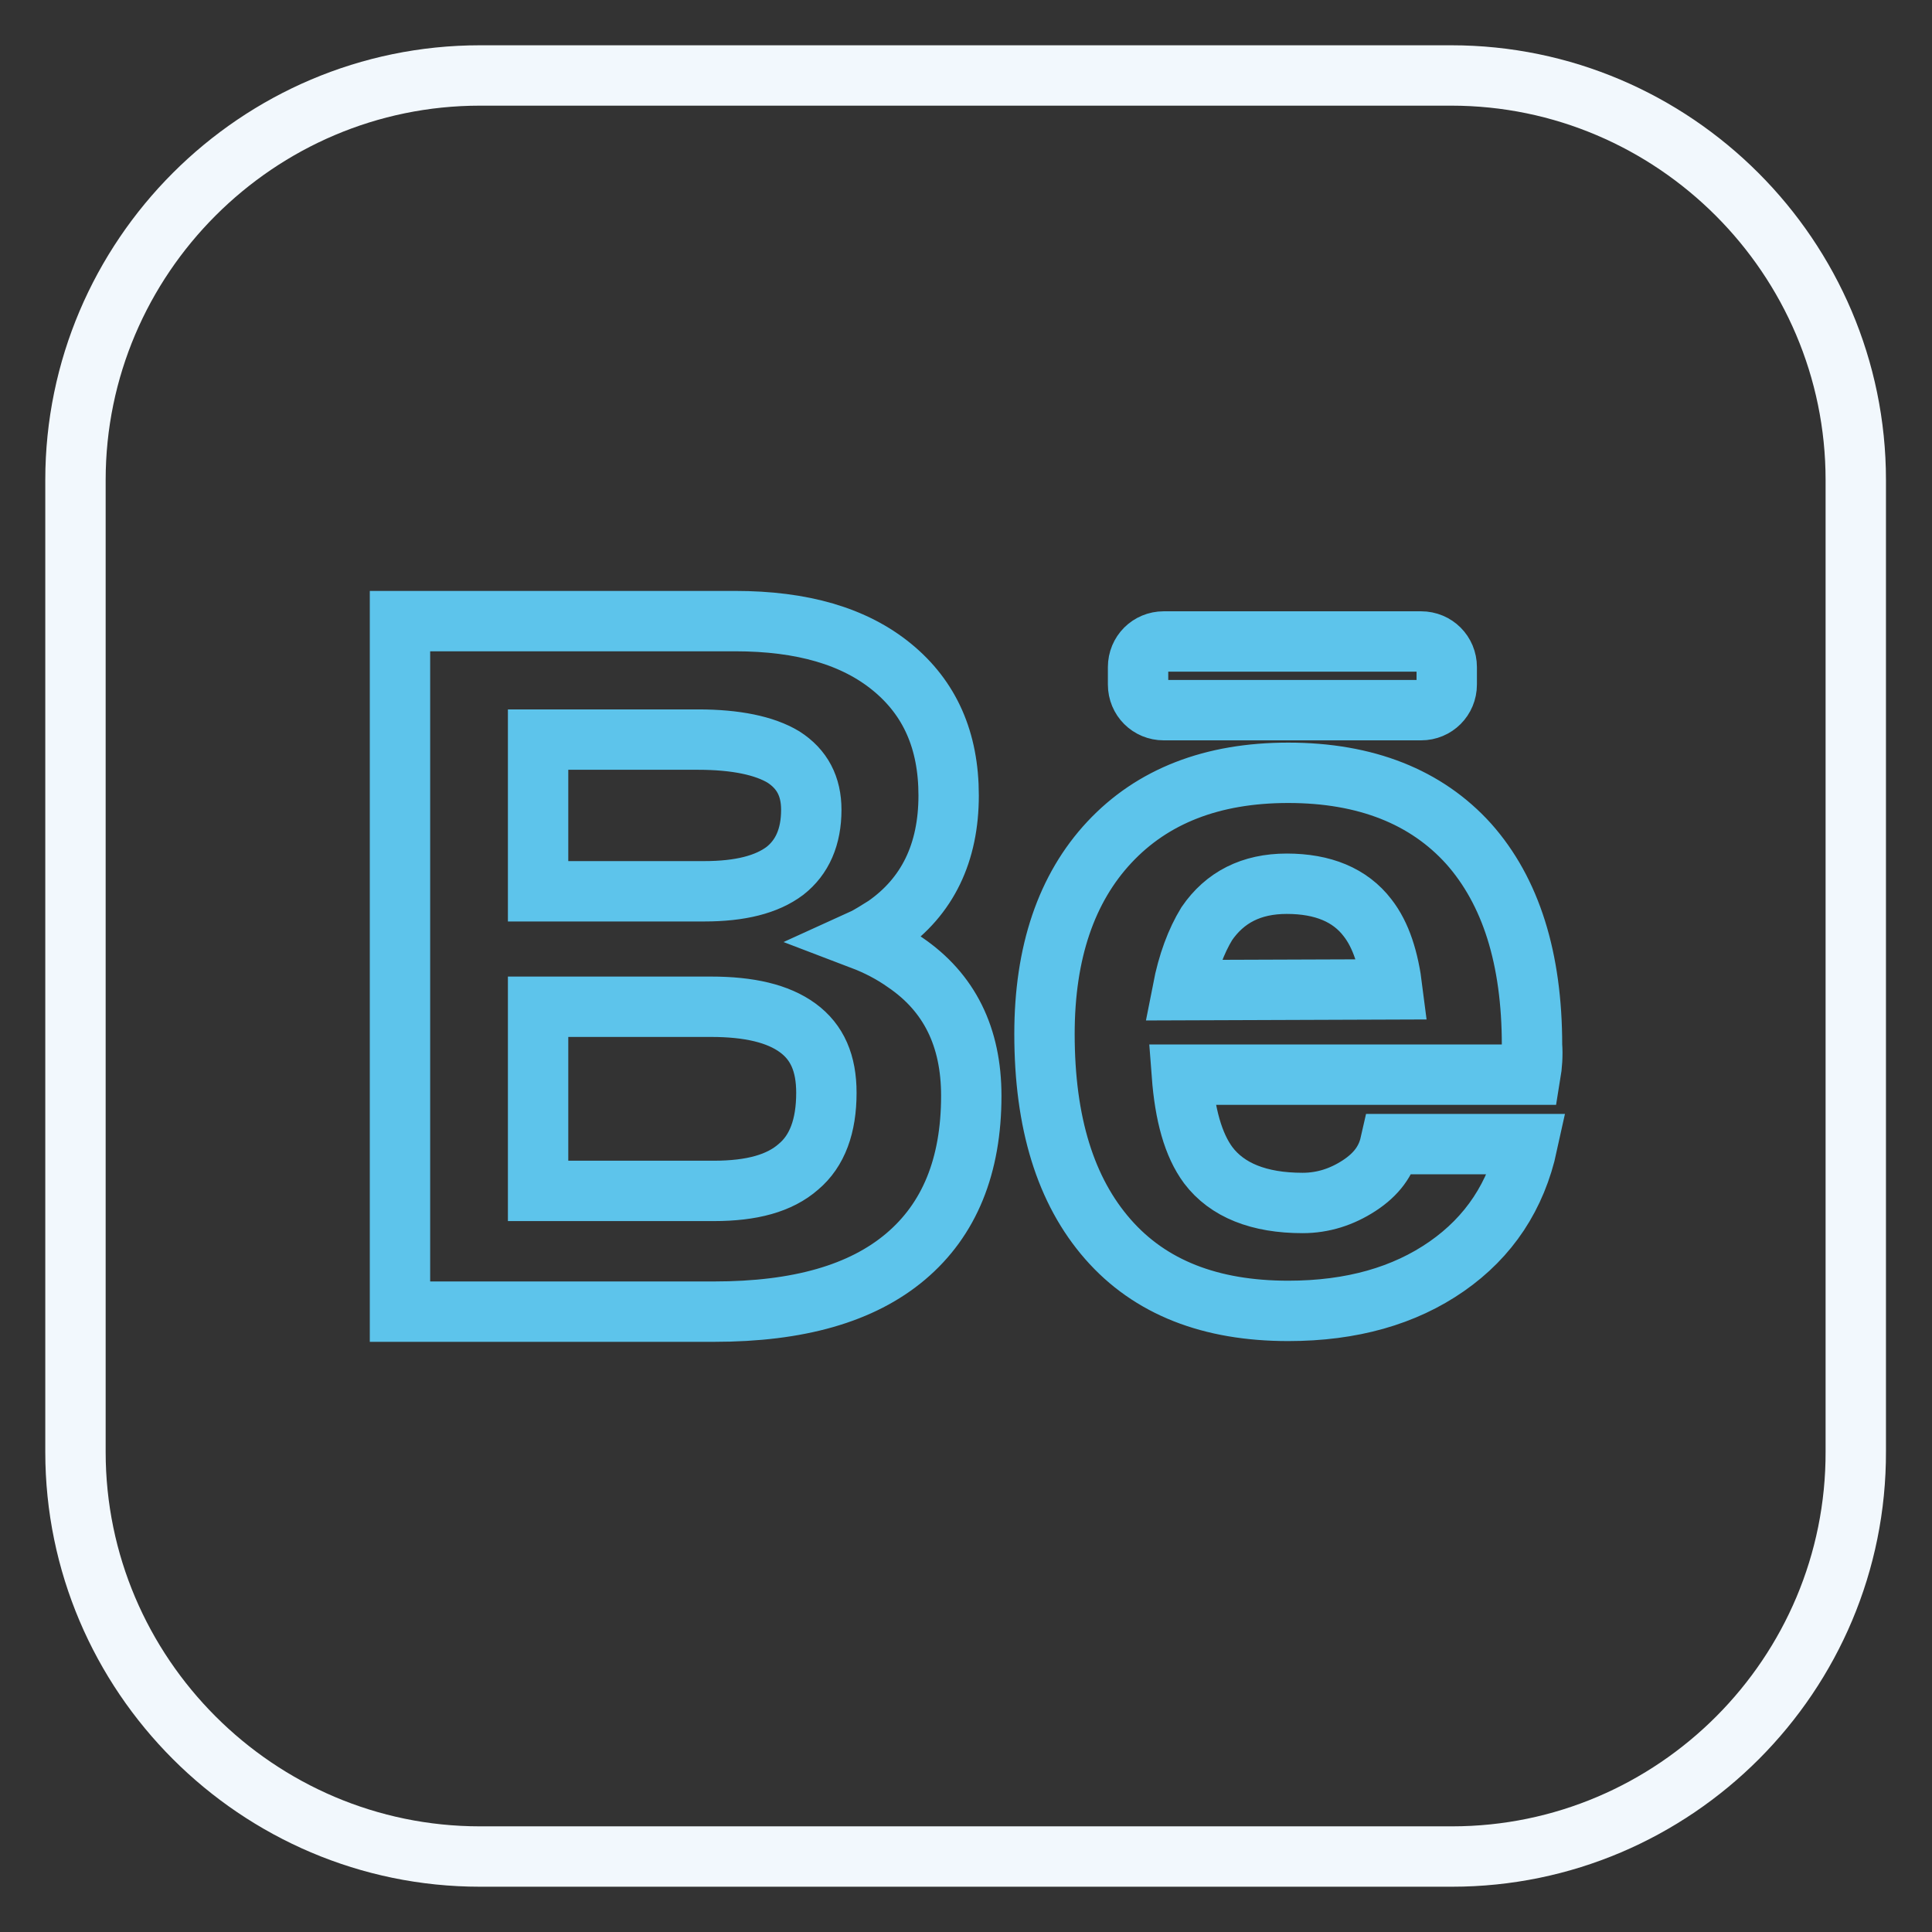
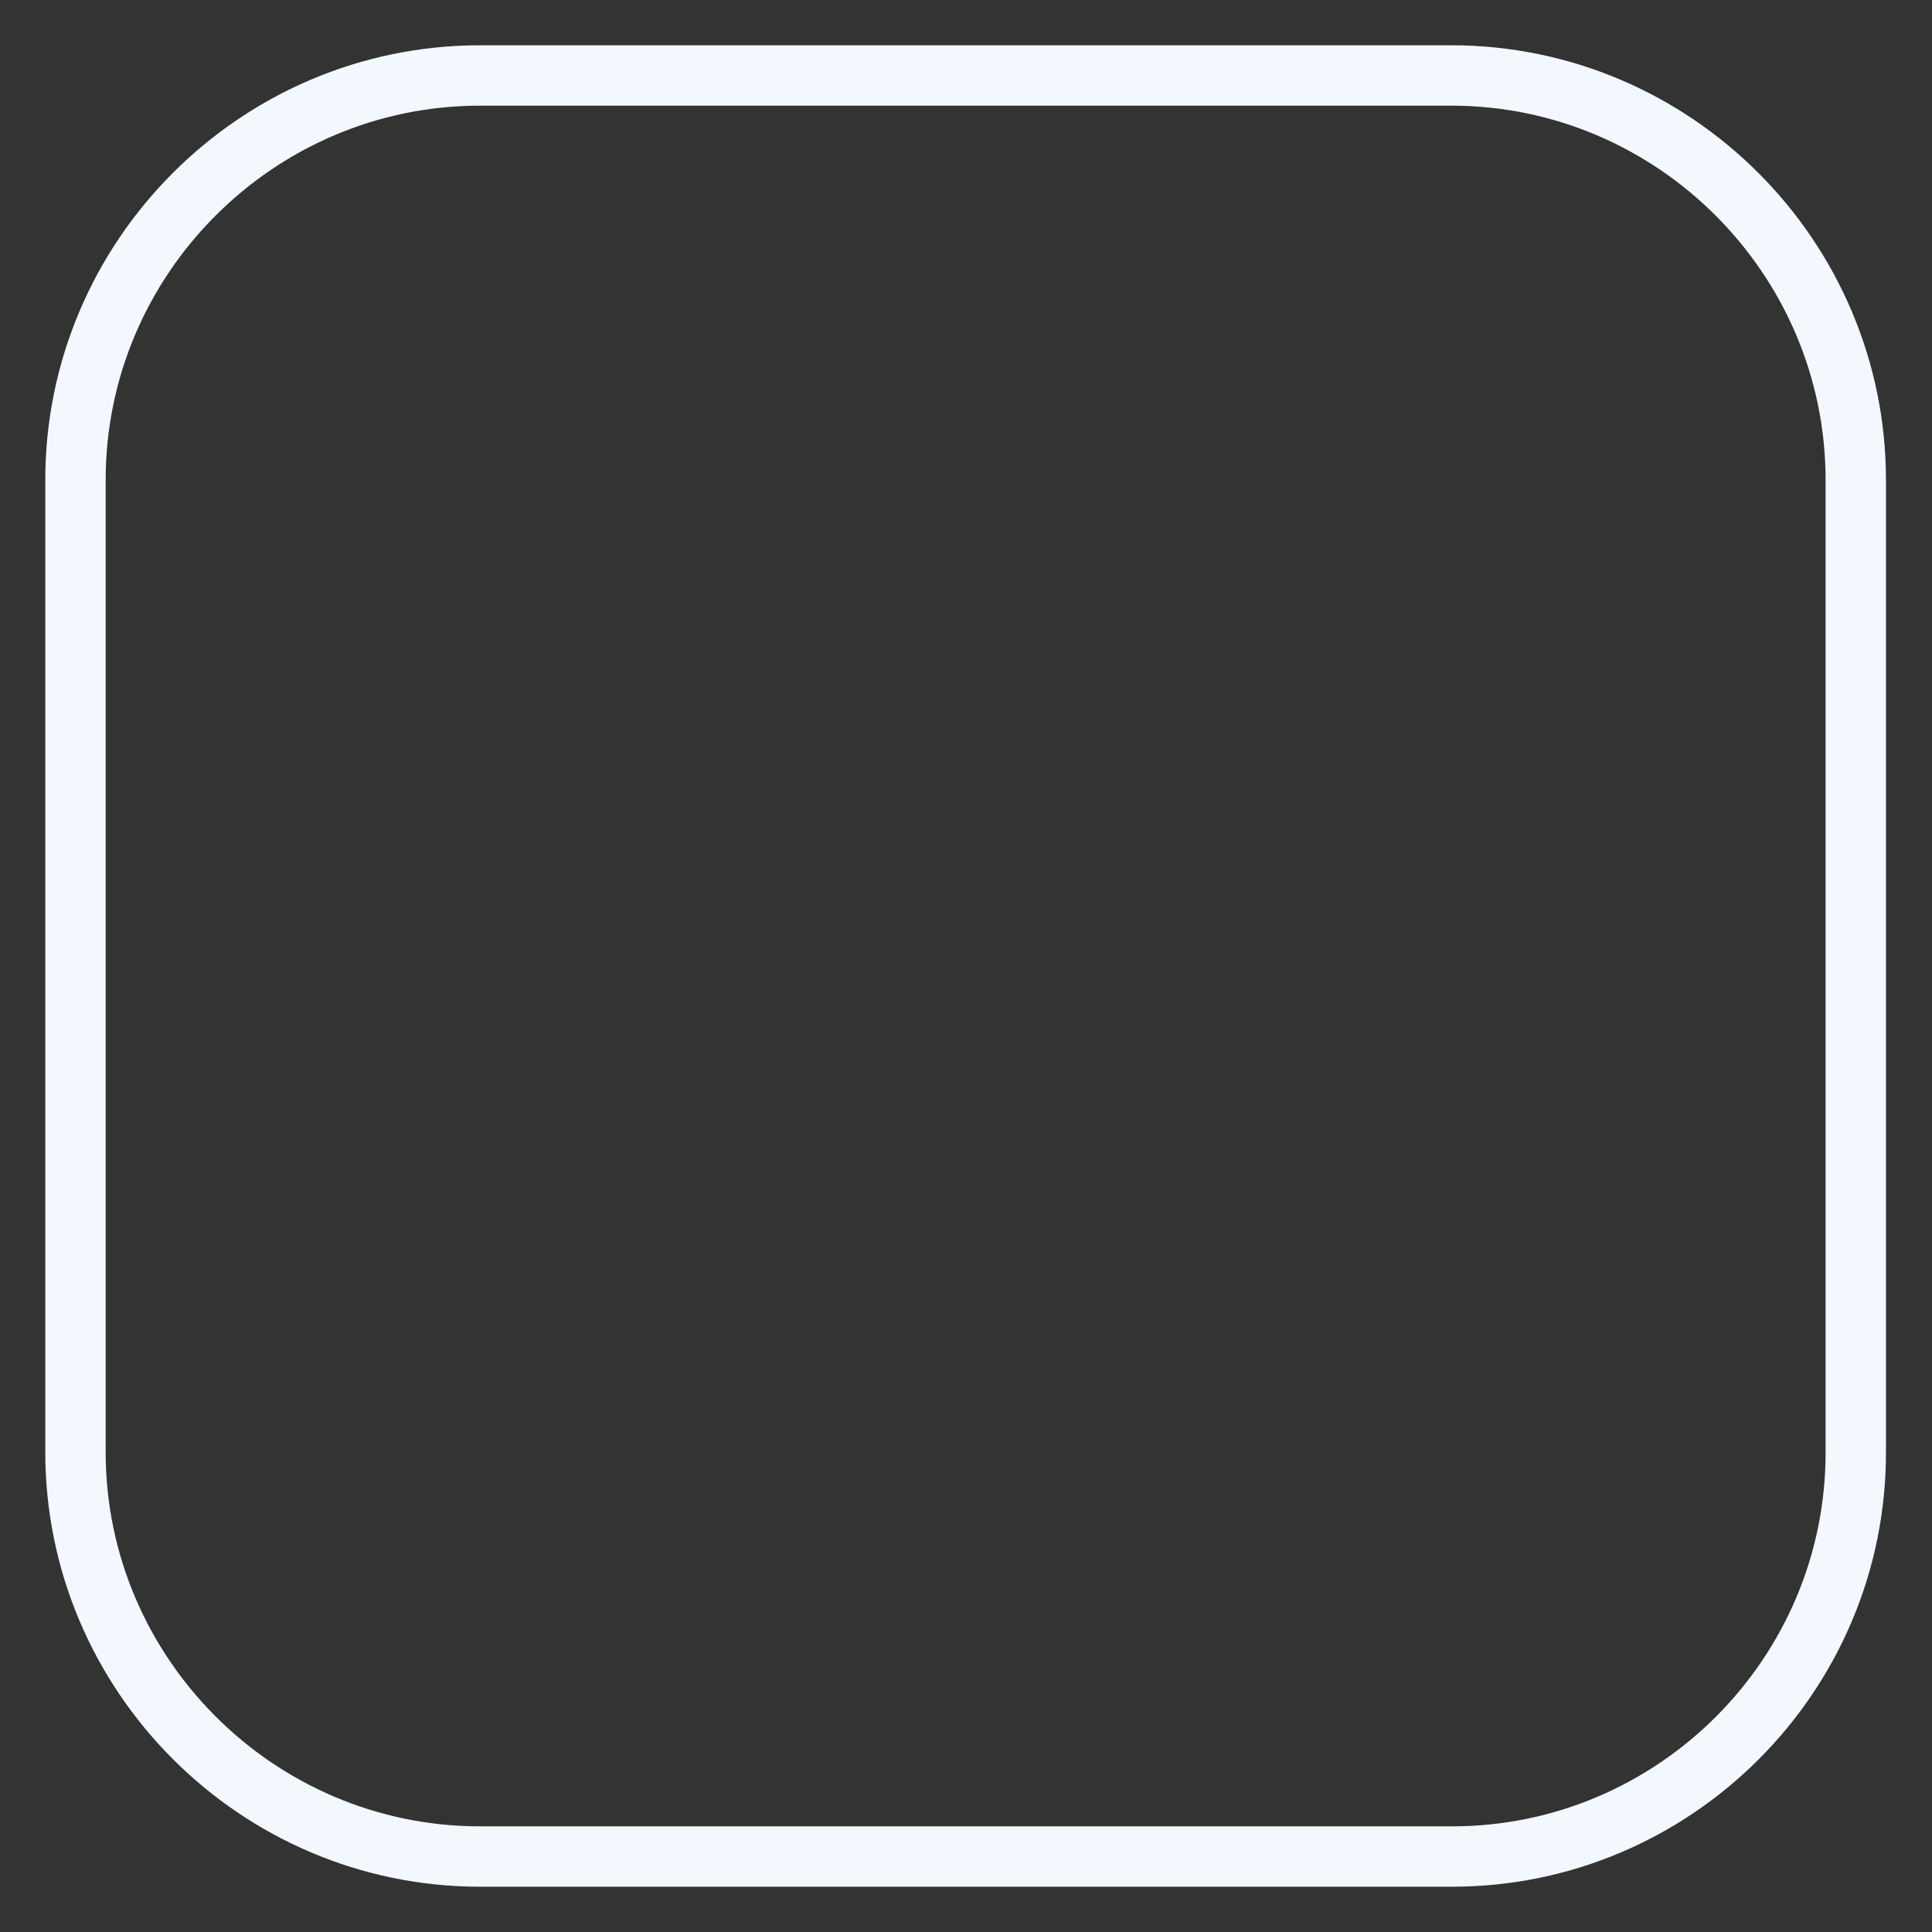
<svg xmlns="http://www.w3.org/2000/svg" version="1.1" x="0px" y="0px" viewBox="0 0 256 256" enable-background="new 0 0 256 256" xml:space="preserve">
  <rect x="0" y="0" width="256" height="256" fill="#333333" stroke="none" />
  <g>
    <path stroke-width="8" fill-opacity="0" stroke="#f2f8fd" d="M192.4,246H63.6C34.1,246,10,221.9,10,192.4V63.6C10,34.1,34.1,10,63.6,10h128.7 c29.5,0,53.6,24.1,53.6,53.6v128.7C246,221.9,221.9,246,192.4,246L192.4,246z" />
-     <path stroke-width="8" fill-opacity="0" stroke="#5dc4eb" d="M154.2,94.1h34.1c1.9,0,3.4-1.5,3.4-3.4v-2.3c0-1.9-1.5-3.4-3.4-3.4h-34.1c-1.9,0-3.4,1.5-3.4,3.4v2.3 C150.8,92.6,152.3,94.1,154.2,94.1z M119.9,127.5c-1.7-1.2-3.6-2.2-5.7-3c1.1-0.5,2.1-1.2,3.1-1.8c5.6-3.9,8.4-9.7,8.4-17.3 c0-7.3-2.5-12.9-7.5-17c-5-4.1-11.9-6.1-20.8-6.1H53v91.5h41.6c11.2,0,19.6-2.4,25.4-7.3c5.8-4.9,8.7-12,8.7-21.3 C128.7,137.4,125.8,131.5,119.9,127.5z M71.3,98h21.2c5,0,8.8,0.8,11.3,2.3c2.5,1.6,3.7,3.9,3.7,7c0,3.6-1.2,6.3-3.5,8.1 c-2.4,1.8-5.9,2.7-10.7,2.7H71.3V98z M105.8,154.6c-2.5,2.2-6.2,3.2-11.2,3.2H71.3v-24.4h22.9c5.1,0,8.9,0.9,11.5,2.8 c2.6,1.9,3.8,4.7,3.8,8.6C109.5,149.2,108.3,152.5,105.8,154.6z M203,138.5c0-11.5-2.8-20.4-8.4-26.7c-5.6-6.2-13.6-9.4-23.9-9.4 c-10.1,0-18,3.1-23.7,9.2c-5.7,6.1-8.6,14.6-8.6,25.4c0,11.8,2.8,20.8,8.4,27.2c5.6,6.4,13.6,9.5,23.9,9.5c8.4,0,15.4-2,21-5.9 c5.6-3.9,9.2-9.3,10.7-16.2h-18.2c-0.5,2.2-1.8,4-4.1,5.5c-2.3,1.5-4.8,2.3-7.5,2.3c-5.8,0-10-1.7-12.5-5c-2-2.7-3.1-6.7-3.5-12 h46.2C203,141.2,203.1,139.8,203,138.5L203,138.5z M156.7,131.2c0.7-3.6,1.8-6.5,3.2-8.8c2.4-3.5,5.9-5.3,10.6-5.3 c4.8,0,8.4,1.5,10.7,4.5c1.8,2.3,2.8,5.5,3.3,9.5L156.7,131.2L156.7,131.2z" />
  </g>
</svg>